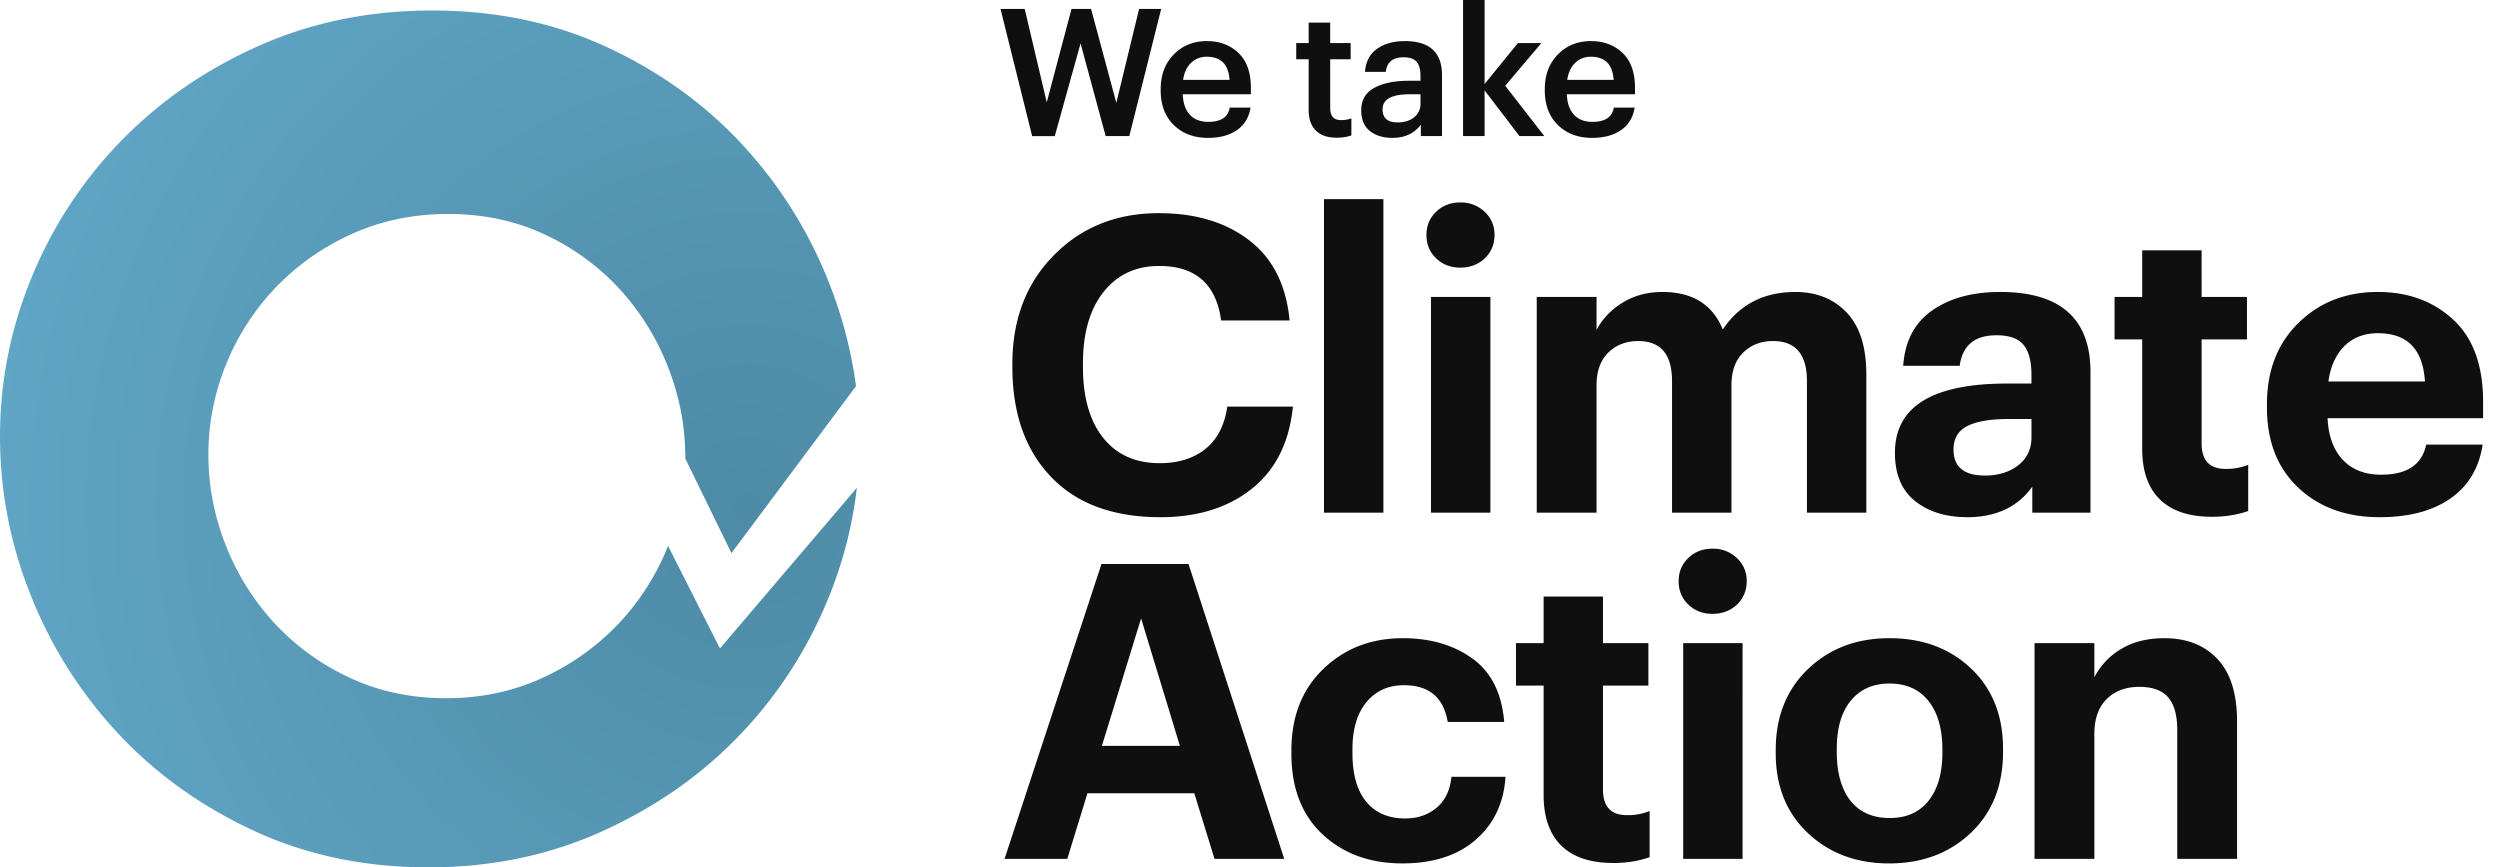
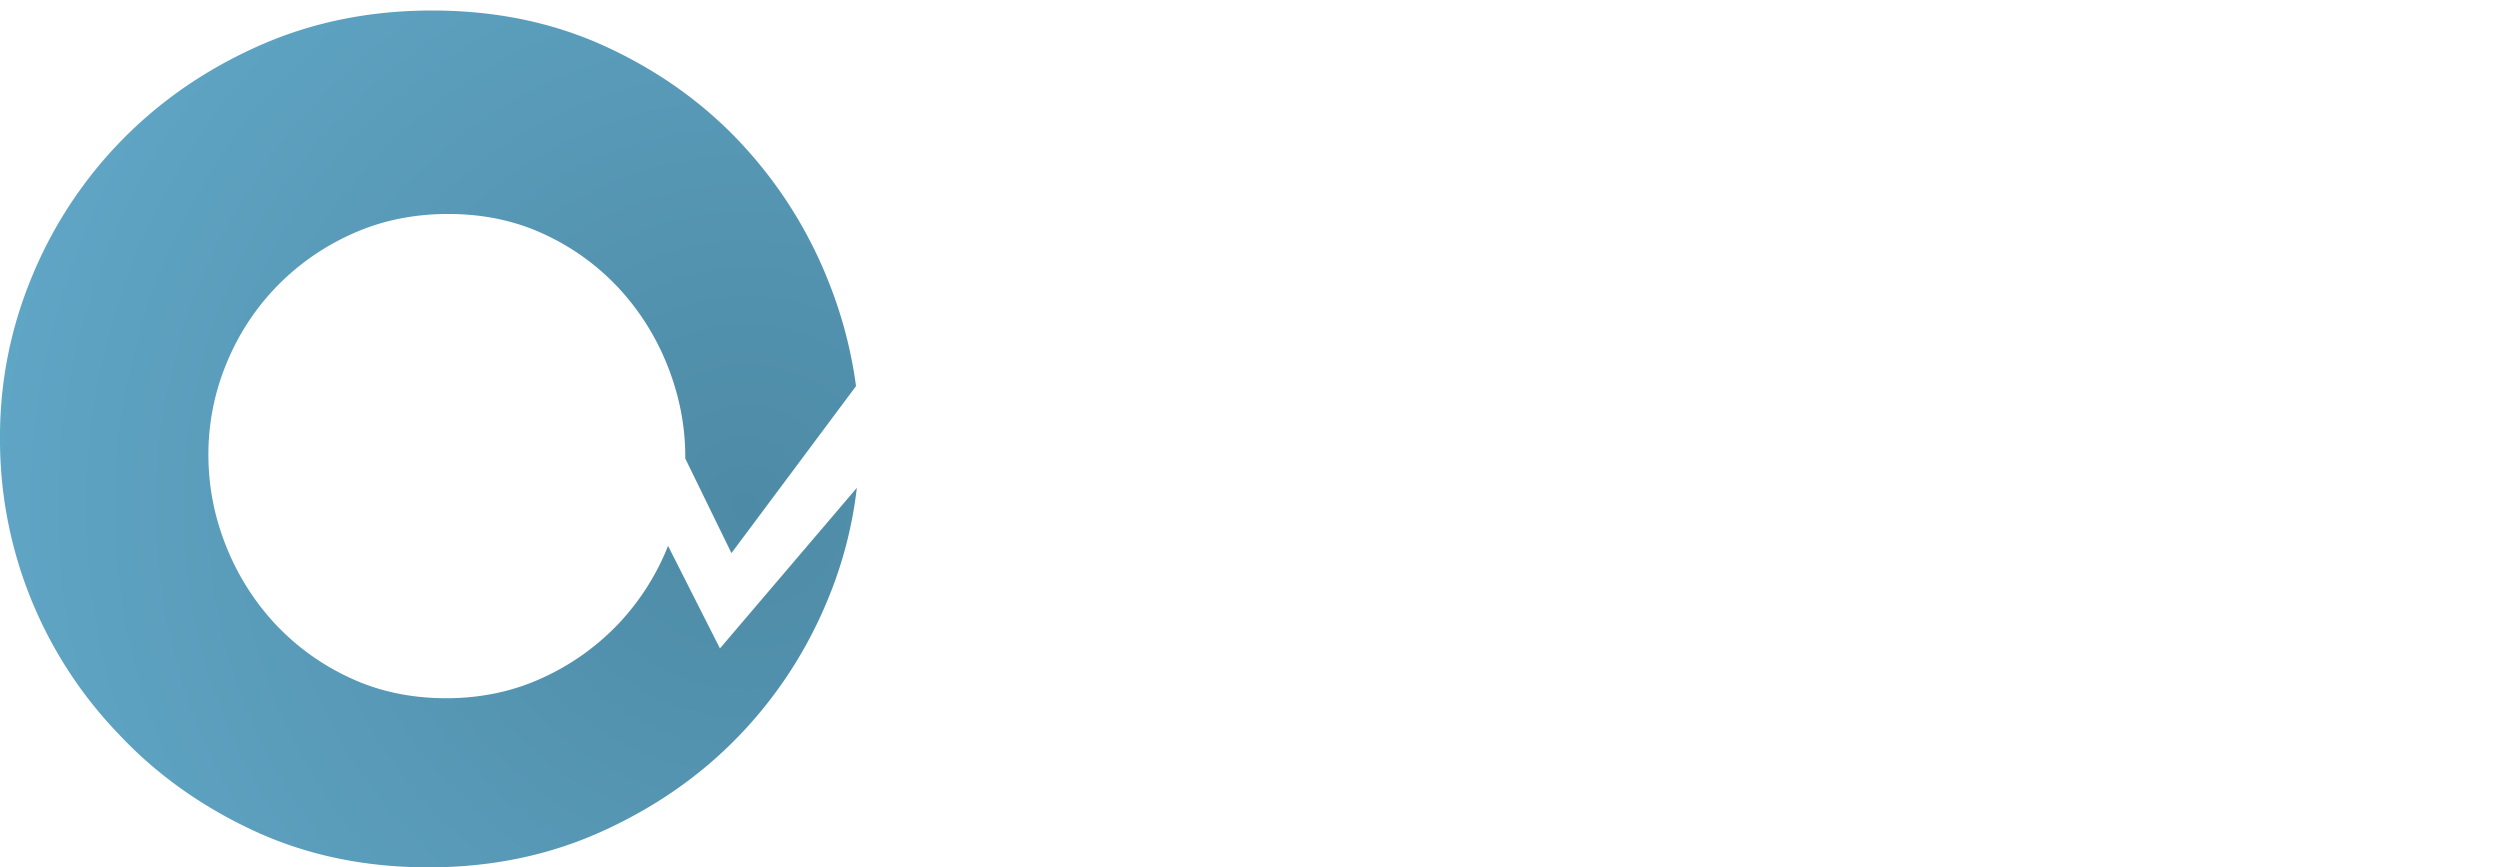
<svg xmlns="http://www.w3.org/2000/svg" width="98" height="34">
  <defs>
    <radialGradient cx="86.856%" cy="57.878%" fx="86.856%" fy="57.878%" r="94.494%" id="a">
      <stop stop-color="#4D8AA5" offset="0%" />
      <stop stop-color="#61A7C7" offset="100%" />
    </radialGradient>
  </defs>
  <g fill="none">
-     <path d="M45.49 20.274c1.456 0 2.65-.372 3.582-1.116.933-.744 1.469-1.816 1.61-3.218H48.11c-.108.733-.393 1.286-.857 1.658-.463.372-1.062.558-1.795.558-.948 0-1.687-.332-2.215-.995-.528-.663-.792-1.593-.792-2.79v-.129c0-1.185.27-2.118.808-2.797.54-.68 1.267-1.019 2.183-1.019 1.423 0 2.232.712 2.426 2.135h2.684c-.13-1.38-.655-2.426-1.577-3.137-.921-.712-2.105-1.068-3.55-1.068-1.66 0-3.031.55-4.114 1.65-1.084 1.1-1.626 2.517-1.626 4.253v.129c0 1.811.504 3.245 1.512 4.301 1.008 1.057 2.44 1.585 4.294 1.585zm8.739-.178V7.806H51.9v12.29h2.329zm3.014-9.605c.377 0 .695-.119.954-.356.258-.248.388-.555.388-.922a1.2 1.2 0 00-.388-.913 1.342 1.342 0 00-.954-.364c-.378 0-.693.121-.946.364-.254.242-.38.547-.38.913 0 .367.126.672.38.914.253.243.568.364.946.364zm1.18 9.605v-8.457h-2.329v8.457h2.329zm4.162 0v-4.997c0-.55.154-.975.46-1.277.308-.302.699-.453 1.173-.453.884 0 1.326.523 1.326 1.569v5.158h2.329v-4.997c0-.55.153-.975.46-1.277.308-.302.698-.453 1.173-.453.884 0 1.326.523 1.326 1.569v5.158h2.328v-5.417c0-1.078-.256-1.887-.768-2.426-.512-.539-1.183-.808-2.013-.808-1.24 0-2.188.49-2.846 1.471-.399-.98-1.186-1.471-2.36-1.471-.594 0-1.117.14-1.57.42-.452.28-.792.636-1.018 1.068v-1.294H60.24v8.457h2.345zm14.527.178c1.132 0 1.983-.399 2.555-1.197v1.019h2.28v-5.514c0-2.091-1.18-3.137-3.541-3.137-1.09 0-1.979.243-2.669.728s-1.067 1.207-1.131 2.166h2.214c.108-.797.587-1.196 1.439-1.196.507 0 .862.126 1.067.38.205.253.307.644.307 1.172v.34h-.954c-2.932 0-4.398.905-4.398 2.716 0 .841.264 1.472.792 1.892.529.42 1.208.63 2.038.63zm.695-1.633c-.82 0-1.229-.34-1.229-1.019 0-.431.18-.738.542-.922.361-.183.897-.275 1.609-.275h.905v.712c0 .463-.172.83-.517 1.1-.345.269-.782.404-1.31.404zm8.9 1.617c.517 0 .992-.076 1.423-.227v-1.81a2.296 2.296 0 01-.89.16c-.625 0-.937-.333-.937-1.002v-4.074h1.778v-1.666h-1.778V9.812h-2.329v1.827h-1.083v1.666h1.083v4.285c0 .873.232 1.536.696 1.989.463.452 1.142.679 2.037.679zm6.571.016c1.154 0 2.08-.245 2.782-.736.7-.49 1.12-1.194 1.26-2.11h-2.214c-.162.787-.75 1.18-1.763 1.18-.636 0-1.137-.194-1.504-.582-.366-.388-.566-.932-.598-1.633h6.096v-.647c0-1.423-.39-2.495-1.172-3.218-.782-.722-1.766-1.083-2.951-1.083-1.25 0-2.288.404-3.113 1.213-.825.808-1.237 1.87-1.237 3.185v.13c0 1.326.41 2.374 1.229 3.145.82.77 1.88 1.156 3.185 1.156zm1.779-5.32h-3.784c.086-.604.3-1.07.639-1.399.34-.329.773-.493 1.302-.493 1.153 0 1.768.63 1.843 1.892zm-53.22 18.714l.791-2.571h4.188l.793 2.57h2.733L46.59 22.108h-3.412l-3.8 11.56h2.458zm4.414-4.43h-3.057l1.537-4.997 1.52 4.996zm8.721 4.608c1.208 0 2.167-.31 2.879-.93.711-.62 1.1-1.442 1.164-2.466h-2.118c-.054.528-.248.932-.582 1.213-.335.28-.744.42-1.23.42-.657 0-1.166-.218-1.527-.655-.362-.436-.542-1.075-.542-1.916v-.13c0-.797.183-1.417.55-1.859.366-.442.857-.663 1.471-.663.981 0 1.552.48 1.714 1.44h2.215c-.097-1.133-.514-1.963-1.253-2.49-.738-.53-1.646-.793-2.724-.793-1.24 0-2.278.401-3.113 1.204-.836.804-1.253 1.868-1.253 3.194v.13c0 1.347.407 2.4 1.22 3.16.814.76 1.857 1.14 3.13 1.14zm8.27-.017c.517 0 .991-.075 1.423-.226v-1.811a2.296 2.296 0 01-.89.162c-.625 0-.938-.334-.938-1.003v-4.075h1.78v-1.665h-1.78v-1.827H60.51v1.827h-1.084v1.665h1.084v4.285c0 .874.232 1.537.695 1.99.464.452 1.143.678 2.038.678zm3.887-9.766c.377 0 .695-.119.954-.356.258-.248.388-.555.388-.922a1.2 1.2 0 00-.388-.913 1.342 1.342 0 00-.954-.364c-.378 0-.693.121-.946.364-.254.242-.38.547-.38.913 0 .367.126.671.38.914.253.242.568.364.946.364zm1.18 9.605V25.21h-2.328v8.457h2.328zm5.747.178c1.293 0 2.36-.4 3.201-1.197.841-.798 1.262-1.854 1.262-3.17v-.129c0-1.304-.418-2.352-1.253-3.145-.836-.792-1.9-1.188-3.194-1.188s-2.36.404-3.202 1.213c-.84.808-1.261 1.864-1.261 3.169v.13c0 1.293.42 2.336 1.261 3.128.841.792 1.903 1.189 3.186 1.189zm.016-1.78c-.658 0-1.17-.225-1.536-.678-.356-.464-.534-1.1-.534-1.908v-.13c0-.808.183-1.436.55-1.883.366-.448.873-.672 1.52-.672.658 0 1.167.23 1.528.688.361.458.542 1.091.542 1.9v.113c0 .808-.18 1.439-.542 1.892-.361.453-.87.679-1.528.679zm8.027 1.602v-4.884c0-.603.161-1.064.485-1.382.323-.318.749-.477 1.277-.477.518 0 .895.137 1.132.412.237.275.356.704.356 1.286v5.045h2.344v-5.385c0-1.089-.256-1.905-.768-2.45-.512-.544-1.204-.816-2.078-.816-.668 0-1.237.143-1.705.428a2.704 2.704 0 00-1.043 1.108V25.21h-2.345v8.457h2.345zM41.347 5.335l1.011-3.633.984 3.633h.927L45.518.35h-.865l-.893 3.68-.99-3.68h-.767l-.97 3.661L40.168.35h-.948l1.241 4.986h.886zm6 .07c.47 0 .851-.102 1.144-.307.293-.204.47-.497.53-.879h-.816c-.065.372-.344.558-.837.558-.311 0-.553-.093-.725-.279-.172-.186-.265-.453-.279-.802h2.671v-.244c0-.614-.164-1.074-.491-1.38-.328-.308-.738-.461-1.231-.461-.526 0-.96.174-1.301.523-.342.349-.513.802-.513 1.36v.056c0 .567.172 1.018.516 1.353.345.335.789.502 1.333.502zm.851-2.274h-1.82c.042-.283.145-.505.31-.666a.86.86 0 01.625-.24c.548 0 .844.302.885.906zm4.204 2.267c.219 0 .41-.03.572-.09v-.67c-.111.046-.249.07-.411.07-.28 0-.419-.156-.419-.468V2.322h.802v-.634h-.802V.886H51.3v.802h-.488v.634h.488v1.995c0 .349.094.616.283.802.188.186.461.279.82.279zm2.179.007c.483 0 .855-.172 1.116-.516v.446h.83V2.943c0-.888-.486-1.332-1.458-1.332-.437 0-.799.1-1.084.3-.286.2-.446.502-.478.907h.816c.042-.382.274-.572.697-.572.242 0 .413.059.513.178.1.118.15.303.15.554v.188h-.454c-.567 0-1.02.093-1.36.28-.339.185-.509.478-.509.878 0 .363.114.633.342.812.228.18.52.269.879.269zm.202-.607c-.39 0-.586-.17-.586-.509 0-.395.351-.593 1.053-.593h.433v.363a.653.653 0 01-.251.54c-.168.133-.384.2-.649.2zm3.413.537V3.543l1.367 1.792h.976l-1.534-1.973 1.416-1.674h-.92l-1.305 1.604V0h-.844v5.335h.844zm4.208.07c.47 0 .851-.102 1.144-.307.293-.204.47-.497.53-.879h-.816c-.065.372-.344.558-.837.558-.311 0-.553-.093-.725-.279-.172-.186-.265-.453-.28-.802h2.672v-.244c0-.614-.164-1.074-.492-1.38-.328-.308-.738-.461-1.23-.461-.526 0-.96.174-1.301.523-.342.349-.513.802-.513 1.36v.056c0 .567.172 1.018.516 1.353.344.335.788.502 1.332.502zm.851-2.274h-1.82c.042-.283.145-.505.31-.666a.86.86 0 01.624-.24c.549 0 .844.302.886.906z" fill="#0F0F0F" />
-     <path d="M16.943.412c2.513 0 4.804.482 6.872 1.446 2.068.964 3.834 2.24 5.297 3.825a17.191 17.191 0 013.389 5.412 17.07 17.07 0 011.055 4.041l-4.883 6.546-1.81-3.708v-.07c0-1.177-.22-2.337-.662-3.48a9.744 9.744 0 00-1.88-3.057 9.297 9.297 0 00-2.939-2.162c-1.147-.545-2.418-.817-3.813-.817-1.36 0-2.613.259-3.76.777a9.555 9.555 0 00-2.98 2.083 9.486 9.486 0 00-1.959 3.019 9.305 9.305 0 00-.701 3.559c0 1.213.225 2.39.675 3.533a9.78 9.78 0 001.893 3.045 9.397 9.397 0 002.94 2.148c1.147.545 2.418.818 3.813.818 1.359 0 2.612-.264 3.76-.791a9.575 9.575 0 002.965-2.096 9.602 9.602 0 001.947-3.019l.025-.067 2.035 4.021 5.366-6.294a16.25 16.25 0 01-1.159 4.426 16.96 16.96 0 01-3.507 5.342c-1.496 1.54-3.278 2.775-5.346 3.708-2.068.933-4.327 1.4-6.777 1.4-2.513 0-4.804-.482-6.872-1.446-2.068-.964-3.834-2.232-5.298-3.802a17.261 17.261 0 01-3.412-5.388A16.637 16.637 0 010 17.113c0-2.177.422-4.277 1.265-6.298a16.757 16.757 0 013.531-5.342c1.512-1.539 3.301-2.767 5.37-3.685C12.234.871 14.493.412 16.943.412z" fill="url(#a)" />
+     <path d="M16.943.412c2.513 0 4.804.482 6.872 1.446 2.068.964 3.834 2.24 5.297 3.825a17.191 17.191 0 013.389 5.412 17.07 17.07 0 011.055 4.041l-4.883 6.546-1.81-3.708v-.07c0-1.177-.22-2.337-.662-3.48a9.744 9.744 0 00-1.88-3.057 9.297 9.297 0 00-2.939-2.162c-1.147-.545-2.418-.817-3.813-.817-1.36 0-2.613.259-3.76.777a9.555 9.555 0 00-2.98 2.083 9.486 9.486 0 00-1.959 3.019 9.305 9.305 0 00-.701 3.559c0 1.213.225 2.39.675 3.533a9.78 9.78 0 001.893 3.045 9.397 9.397 0 002.94 2.148c1.147.545 2.418.818 3.813.818 1.359 0 2.612-.264 3.76-.791a9.575 9.575 0 002.965-2.096 9.602 9.602 0 001.947-3.019l.025-.067 2.035 4.021 5.366-6.294a16.25 16.25 0 01-1.159 4.426 16.96 16.96 0 01-3.507 5.342c-1.496 1.54-3.278 2.775-5.346 3.708-2.068.933-4.327 1.4-6.777 1.4-2.513 0-4.804-.482-6.872-1.446-2.068-.964-3.834-2.232-5.298-3.802A16.637 16.637 0 010 17.113c0-2.177.422-4.277 1.265-6.298a16.757 16.757 0 013.531-5.342c1.512-1.539 3.301-2.767 5.37-3.685C12.234.871 14.493.412 16.943.412z" fill="url(#a)" />
  </g>
</svg>